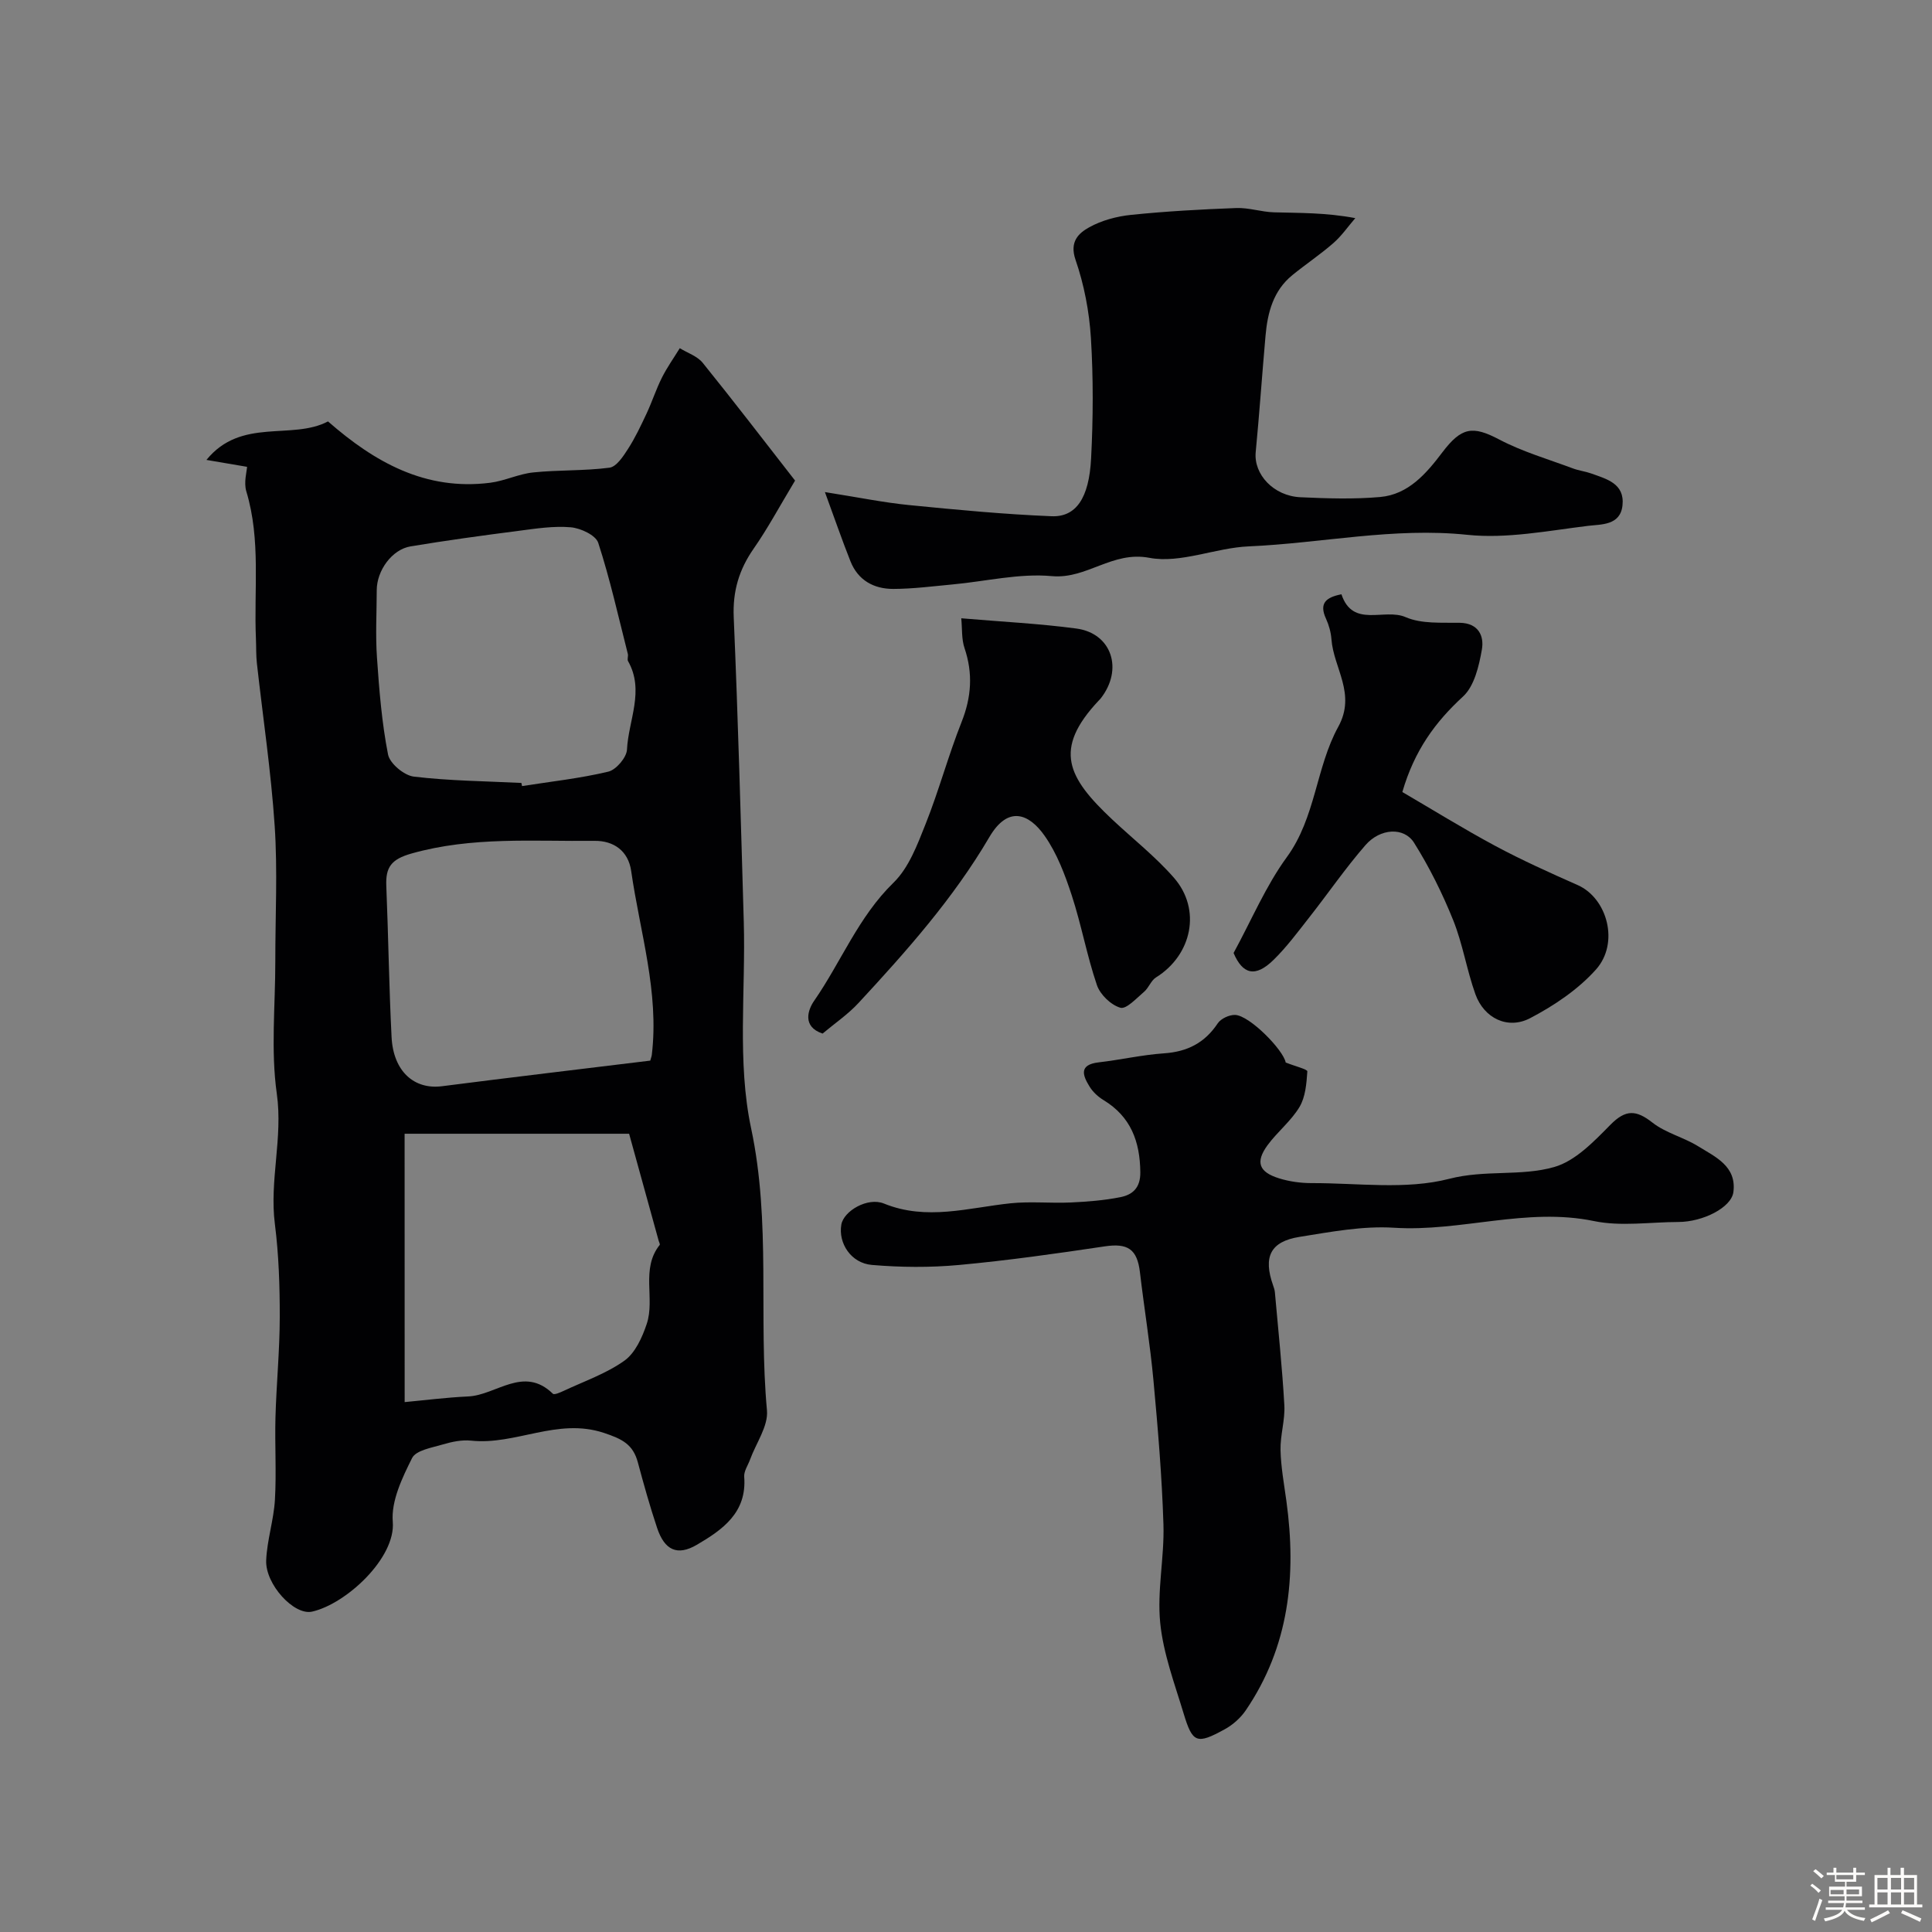
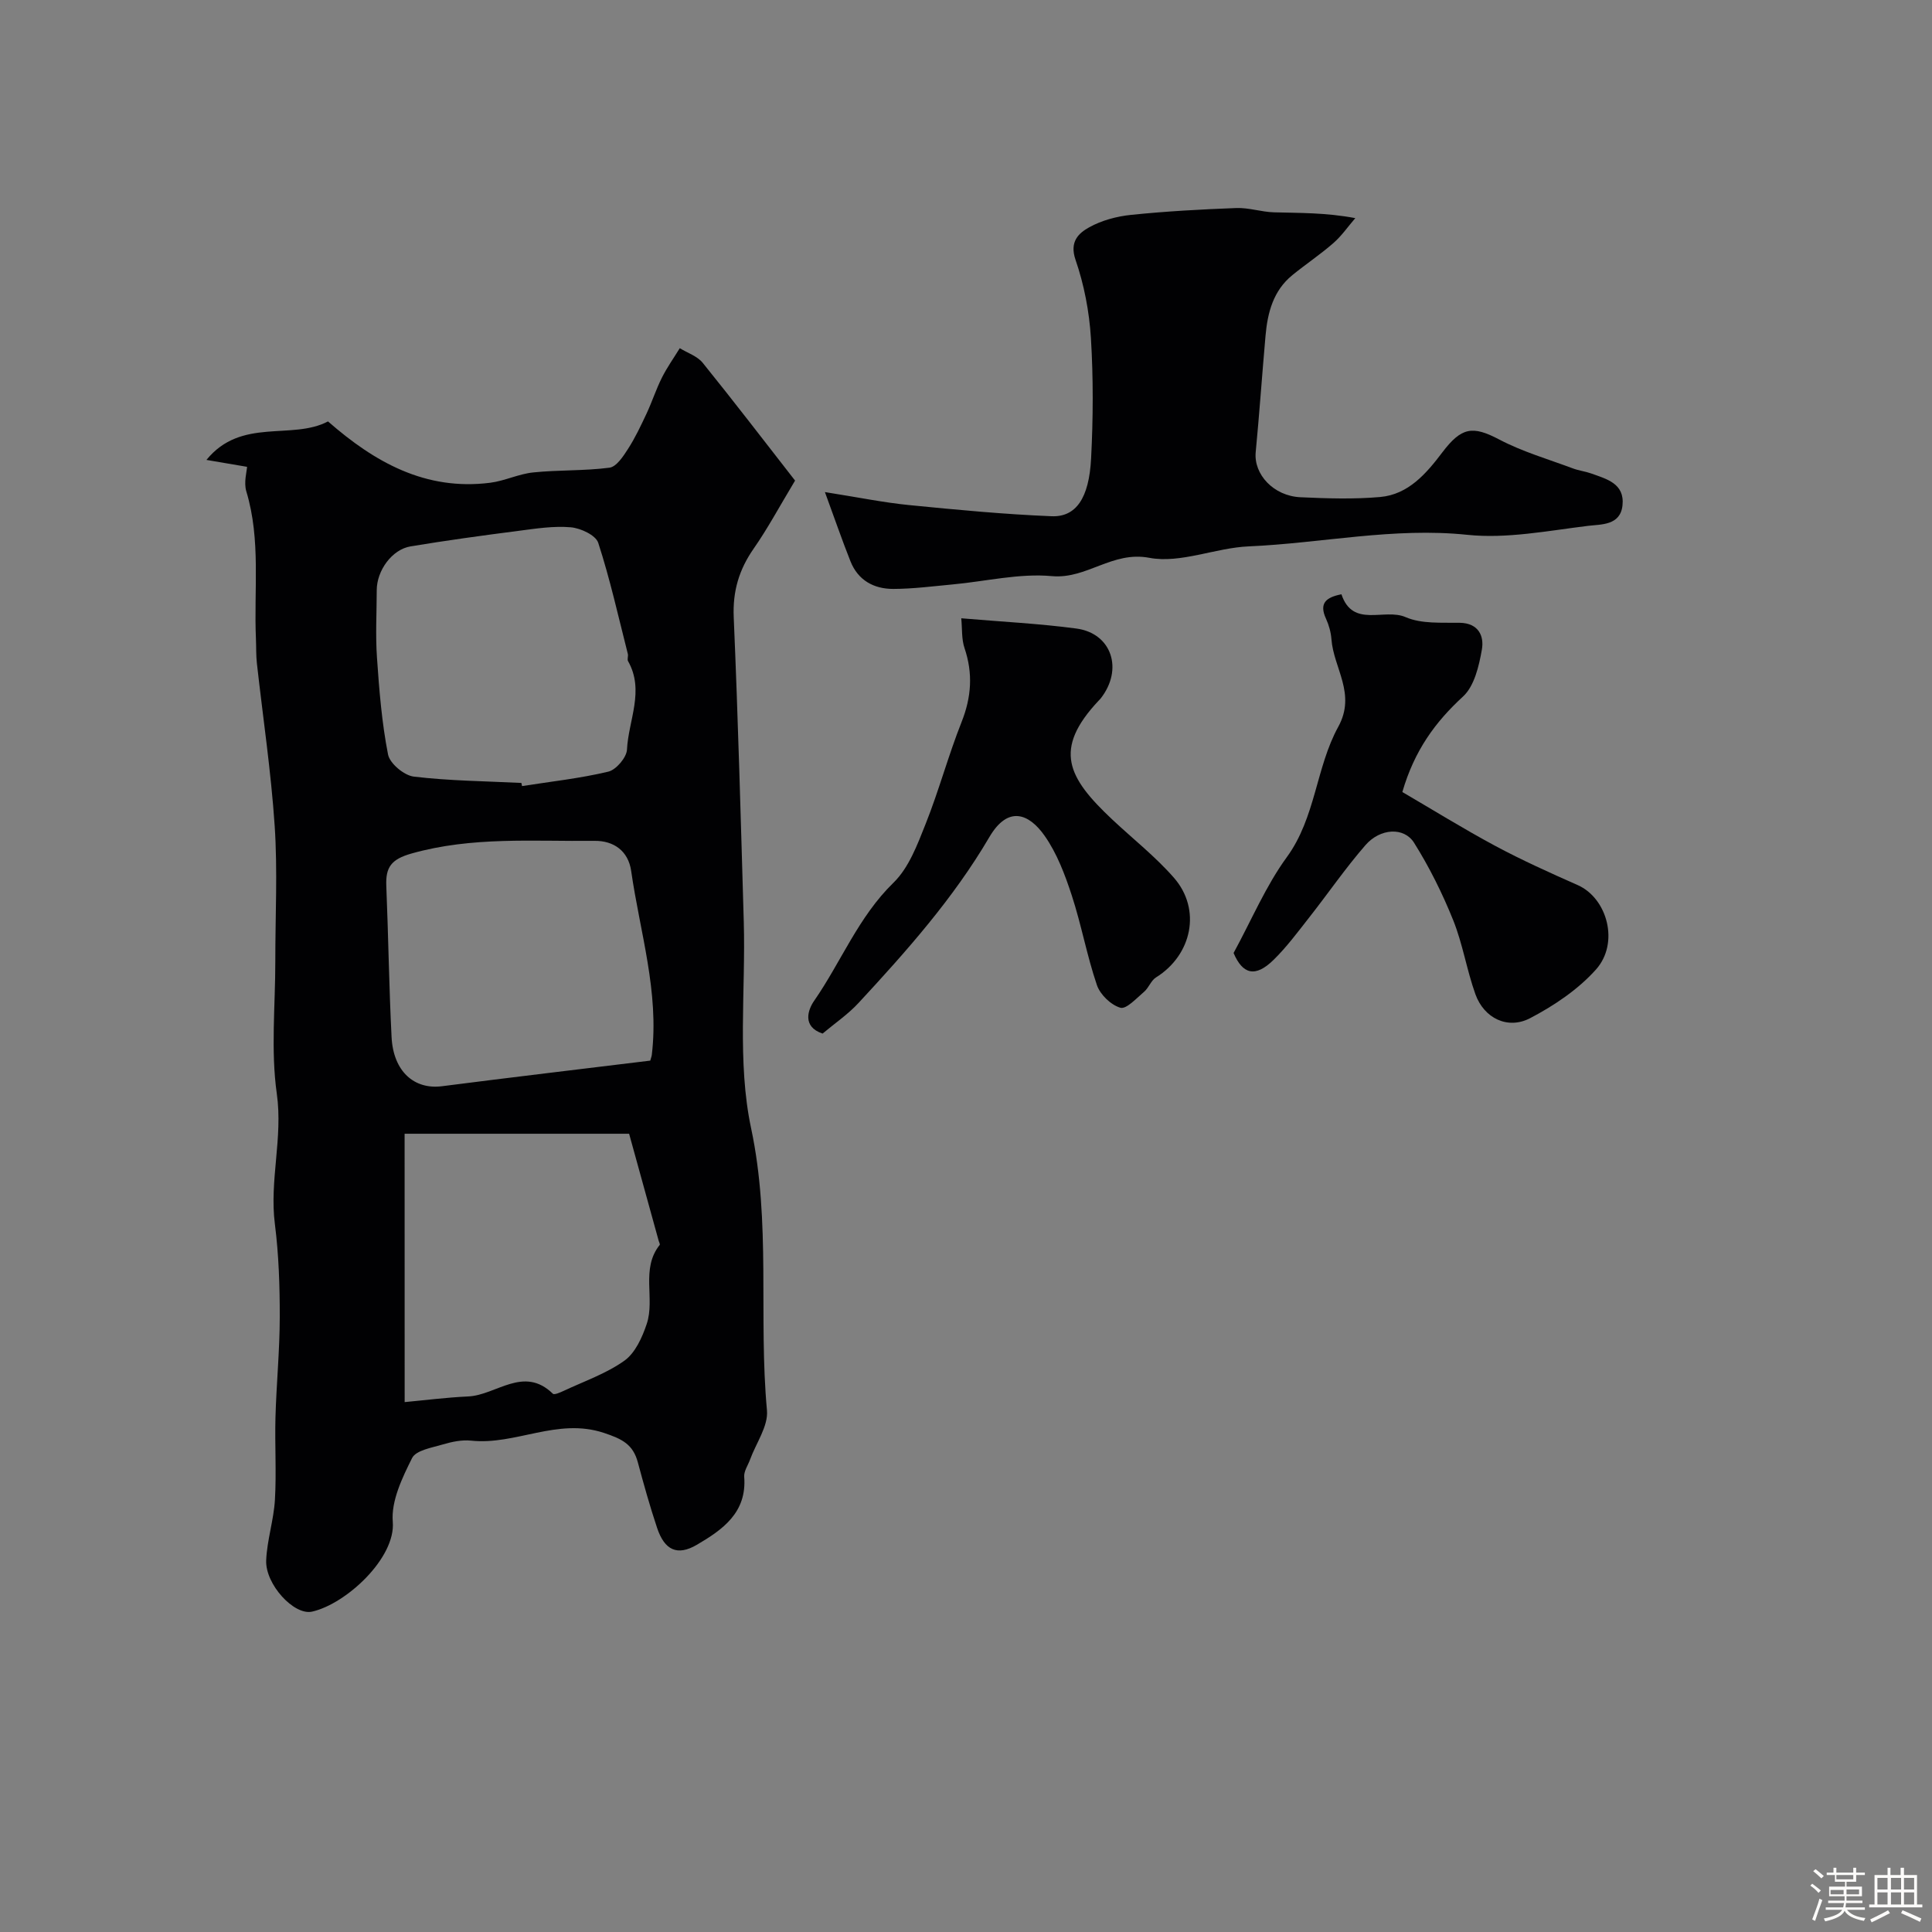
<svg xmlns="http://www.w3.org/2000/svg" enable-background="new 0 0 400 400" viewBox="0 0 400 400">
  <rect x="0" y="0" width="400" height="400" fill="#808080" stroke="none" />
  <path d="m374.8 390.4.4-.4c.7.5 1.3 1 1.8 1.4l-.5.5c-.5-.6-1.1-1.1-1.7-1.5zm1 7.3-.6-.3c.5-1.4 1.1-2.8 1.5-4.3.2.1.4.2.6.3-.5 1.3-1 2.8-1.5 4.3zm-.4-10.3.5-.4c.4.3 1 .8 1.7 1.4l-.5.5c-.5-.5-1.1-1-1.7-1.5zm2.5.3h1.7v-1h.6v1h3.5v-1h.6v1h1.8v.5h-1.8v1.4h-2v1h3.2v2h-3.2v.9h3.3v.5h-3.4c0 .3-.1.6-.1.9h4v.5h-3.7c.7.9 1.9 1.5 3.8 1.7-.1.2-.2.4-.3.6-2.1-.4-3.5-1.1-4-2.1-.4 1-1.8 1.7-4 2.2-.1-.2-.2-.4-.3-.6 2.1-.4 3.4-1 3.8-1.8h-3.4v-.5h3.6c.1-.3.1-.6.2-.9h-3.3v-.5h3.4c0-.3 0-.6 0-.9h-3.2v-2h3.3v-1h-2.1v-1.4h-1.7v-.5zm1.1 3.5v1h2.7c0-.3 0-.4 0-.4 0-.1 0-.2 0-.2 0-.1 0-.2 0-.3h-2.7zm1.2-3v.9h3.5v-.9zm4.7 3h-2.6v.6.4h2.6z" fill="#fcfbfa" />
  <path d="m393.6 386.7h.6v1.5h2.7v6.1h1.1v.6h-11v-.6h1.1v-6.1h2.7v-1.5h.6v1.5h2.1v-1.5zm-2.7 8.8.4.6c-1.2.6-2.5 1.3-3.8 1.9-.1-.2-.2-.4-.3-.6 1.2-.6 2.5-1.2 3.7-1.9zm-2.2-6.7v2.4h2.1v-2.4zm0 3v2.5h2.1v-2.5zm2.8-3v2.4h2.1v-2.4zm0 3v2.5h2.1v-2.5zm6 6.1c-1.4-.7-2.7-1.3-3.9-1.8l.3-.6c1.5.6 2.7 1.2 3.9 1.7zm-1.2-9.1h-2.1v2.4h2.1zm-2.1 3v2.5h2.1v-2.5z" fill="#fcfbfa" />
  <g fill="#010103">
    <path d="m51.15 96.65c-3.02-.51-5.4-.92-8.41-1.43 7.2-8.85 17.67-4.02 25.17-7.97 9.69 8.48 20.21 14.39 33.57 12.7 3.02-.38 5.92-1.84 8.94-2.14 5.23-.54 10.55-.3 15.76-.98 1.44-.19 2.84-2.32 3.82-3.85 1.5-2.32 2.69-4.86 3.87-7.37 1.14-2.44 1.97-5.03 3.18-7.44 1.06-2.11 2.45-4.06 3.69-6.08 1.61.99 3.63 1.64 4.75 3.03 6.55 8.11 12.89 16.39 19.12 24.38-3.29 5.47-5.69 9.96-8.58 14.1-3.02 4.34-4.35 8.8-4.12 14.18.9 21.02 1.47 42.05 2.08 63.07.41 14.28-1.4 29.02 1.52 42.75 4.15 19.51 1.5 38.99 3.28 58.39.3 3.27-2.26 6.79-3.5 10.2-.43 1.19-1.3 2.41-1.21 3.56.58 7.43-4.48 10.96-9.8 14.08-4.05 2.37-6.69 1.14-8.24-3.51-1.49-4.46-2.76-9-3.98-13.55-1-3.72-3.21-4.84-7.04-6.11-9.64-3.19-18.26 2.59-27.47 1.61-1.89-.2-3.95.22-5.8.77-2.29.68-5.61 1.21-6.43 2.83-2.05 4.1-4.36 8.9-4 13.2.63 7.48-9.64 17.01-16.71 18.6-3.73.84-9.7-5.66-9.5-10.61.17-4.2 1.57-8.35 1.81-12.56.33-5.65-.04-11.33.11-16.99.19-6.94.88-13.87.89-20.8.01-6.43-.2-12.92-1.01-19.29-1.15-9.02 1.69-17.82.4-26.97-1.27-8.99-.3-18.29-.31-27.46-.01-9.33.49-18.7-.13-27.99-.75-11.27-2.44-22.48-3.69-33.72-.18-1.65-.12-3.32-.19-4.98-.45-10.19 1.05-20.5-1.99-30.56-.56-1.85.1-4.11.15-5.09zm32.63 193.64c4.09-.38 8.61-.96 13.15-1.17 5.82-.26 11.48-6.47 17.54-.56.28.28 1.51-.26 2.22-.59 4.25-2 8.82-3.57 12.59-6.26 2.24-1.6 3.69-4.82 4.62-7.61 1.76-5.25-1.29-11.37 2.68-16.35.11-.14-.12-.55-.2-.83-1.97-7.14-3.94-14.27-6.13-22.19-14.51 0-30.14 0-46.48 0 .01 18.75.01 36.76.01 55.56zm24.17-128.19c.04.22.09.43.13.65 5.97-.94 12.01-1.59 17.87-2.99 1.62-.39 3.78-2.93 3.86-4.57.3-6.08 3.69-12.19.22-18.31-.21-.38.07-1.01-.04-1.48-1.96-7.7-3.68-15.47-6.13-23.01-.51-1.58-3.64-3.04-5.68-3.22-3.57-.31-7.25.27-10.85.74-7.45.96-14.91 1.98-22.32 3.21-3.86.64-7 5-7.01 9.07-.01 4.67-.28 9.35.05 13.99.46 6.71 1 13.46 2.29 20.03.37 1.87 3.33 4.34 5.34 4.58 7.37.88 14.84.94 22.27 1.31zm26.68 57.49c.15-.57.28-.87.32-1.19 1.55-13.02-2.46-25.42-4.27-38.06-.6-4.2-3.65-6.29-7.56-6.25-12.67.14-25.38-.93-37.92 2.62-4.21 1.19-5.38 2.84-5.22 6.71.43 10.43.56 20.87 1.09 31.29.36 7.1 4.67 10.92 10.44 10.18 14.26-1.83 28.56-3.52 43.12-5.3z" />
-     <path d="m266.19 219.98c2.01.8 4.51 1.4 4.48 1.84-.17 2.51-.39 5.31-1.63 7.38-1.75 2.92-4.6 5.15-6.63 7.93-2.52 3.47-1.78 5.53 2.4 6.83 2.15.67 4.49.99 6.74.99 9.55-.03 19.52 1.43 28.5-.89 7.45-1.92 14.83-.47 21.73-2.44 4.38-1.25 8.22-5.28 11.63-8.74 3.16-3.21 5.33-3.12 8.72-.45 2.75 2.15 6.45 3.03 9.47 4.9 3.55 2.2 7.98 4.12 7.28 9.48-.42 3.2-6.3 6.18-11.4 6.19-5.83.01-11.87.97-17.46-.19-14-2.9-27.55 2.27-41.42 1.38-6.45-.41-13.08.86-19.54 1.89-6.07.97-7.56 4.15-5.48 10.04.16.46.33.94.37 1.42.69 7.8 1.52 15.59 1.96 23.4.17 3.07-.86 6.19-.79 9.28.08 3.54.74 7.07 1.22 10.59 2.11 15.41.57 30.12-8.44 43.33-1.07 1.56-2.66 2.97-4.32 3.88-5.8 3.19-6.67 2.88-8.52-3.25-1.87-6.19-4.21-12.4-4.85-18.76-.67-6.69.87-13.56.67-20.33-.31-9.97-1.15-19.94-2.07-29.88-.69-7.49-1.92-14.93-2.8-22.41-.57-4.81-2.55-6.05-7.31-5.34-10.02 1.5-20.07 2.92-30.15 3.85-5.97.55-12.06.5-18.04-.01-4.34-.37-6.99-4.53-6.32-8.36.5-2.81 5.44-5.72 8.82-4.35 8.85 3.6 17.46.87 26.2-.05 4.12-.43 8.33.02 12.49-.17 3.43-.16 6.9-.43 10.26-1.1 2.53-.5 4.17-1.93 4.13-5.17-.07-6.37-1.97-11.5-7.62-14.93-1.11-.67-2.18-1.66-2.86-2.75-1.43-2.3-2.34-4.57 1.85-5.06 4.53-.52 9.01-1.56 13.55-1.87 4.81-.33 8.42-2.16 11.11-6.21.65-.98 2.39-1.78 3.6-1.74 3.01.12 10 7.26 10.47 9.85z" />
    <path d="m170.79 101.88c7.14 1.13 12.25 2.18 17.42 2.69 9.81.97 19.65 1.91 29.5 2.31 5.06.21 7.77-3.73 8.19-11.96.43-8.3.47-16.67-.04-24.96-.34-5.46-1.41-11.03-3.19-16.19-1.28-3.74.65-5.49 2.82-6.7 2.6-1.45 5.76-2.29 8.75-2.59 7.22-.74 14.48-1.14 21.74-1.41 2.58-.09 5.18.81 7.78.89 5.32.15 10.65.04 16.84 1.2-1.5 1.73-2.82 3.67-4.53 5.16-2.7 2.36-5.71 4.37-8.5 6.64-3.97 3.23-5.14 7.78-5.56 12.59-.71 8.02-1.26 16.05-2.03 24.06-.44 4.58 3.68 9.09 9.29 9.34 5.48.25 11.02.43 16.47-.05 5.87-.52 9.59-4.9 12.87-9.23 3.96-5.22 6.25-5.6 11.8-2.67 4.81 2.53 10.14 4.07 15.27 5.99 1.21.45 2.53.6 3.74 1.03 3.22 1.16 6.98 2.08 6.5 6.61-.44 4.19-4.43 3.91-7.12 4.24-8.3 1.01-16.81 2.71-24.99 1.86-15.32-1.6-30.19 1.74-45.27 2.39-6.92.3-14.11 3.59-20.58 2.37-7.72-1.46-12.94 4.45-20.18 3.79-6.74-.62-13.69 1.09-20.55 1.72-4.09.38-8.19.92-12.28.93-4.02.01-7.31-1.78-8.87-5.72-1.76-4.42-3.3-8.92-5.29-14.33z" />
    <path d="m199.02 128.01c8.45.72 16.18 1.1 23.82 2.12 7.36.98 9.79 8.49 5.01 14.52-.1.13-.23.24-.34.36-9.58 10.16-6.45 15.99 2.76 24.65 4.27 4.01 8.93 7.67 12.77 12.06 5.75 6.56 3.76 16.01-3.71 20.65-1.03.64-1.49 2.15-2.46 2.97-1.56 1.32-3.68 3.66-4.91 3.3-1.96-.57-4.19-2.72-4.86-4.7-2.07-6.08-3.21-12.47-5.21-18.58-1.4-4.28-3.06-8.69-5.62-12.33-3.21-4.57-7.55-6.35-11.44.29-7.42 12.66-17.14 23.6-27.07 34.32-2.21 2.39-4.97 4.26-7.45 6.35-4.3-1.42-3.01-4.98-1.76-6.77 5.59-8.06 9.16-17.38 16.43-24.46 3.18-3.09 4.95-7.87 6.66-12.17 2.76-6.93 4.7-14.19 7.45-21.12 2.04-5.14 2.37-10.05.61-15.27-.64-1.86-.47-4-.68-6.19z" />
    <path d="m277.73 123.04c2.36 7.07 8.86 2.81 13.29 4.73 3.29 1.43 7.42 1.11 11.18 1.17 3.94.06 5.09 2.76 4.61 5.53-.6 3.42-1.56 7.58-3.91 9.74-5.72 5.26-10.05 11.13-12.56 19.77 6.07 3.54 12.55 7.56 19.25 11.16 5.54 2.97 11.3 5.56 17.06 8.11 6.12 2.71 8.69 11.99 3.77 17.49-3.7 4.13-8.64 7.45-13.6 10.05-4.67 2.45-9.57.01-11.35-4.94-1.8-5.02-2.62-10.4-4.6-15.33-2.23-5.54-4.93-10.98-8.1-16.03-2.08-3.31-7.01-3.03-10.07.49-4.17 4.79-7.78 10.07-11.72 15.07-2.33 2.97-4.6 6.03-7.28 8.66-3.81 3.75-6.42 3.01-8.3-1.4 3.75-6.89 6.67-13.88 11.01-19.83 6.01-8.23 6.02-18.56 10.66-27 3.77-6.86-.97-12.13-1.41-18.14-.11-1.43-.52-2.92-1.12-4.23-1.5-3.24.02-4.45 3.19-5.07z" />
  </g>
</svg>